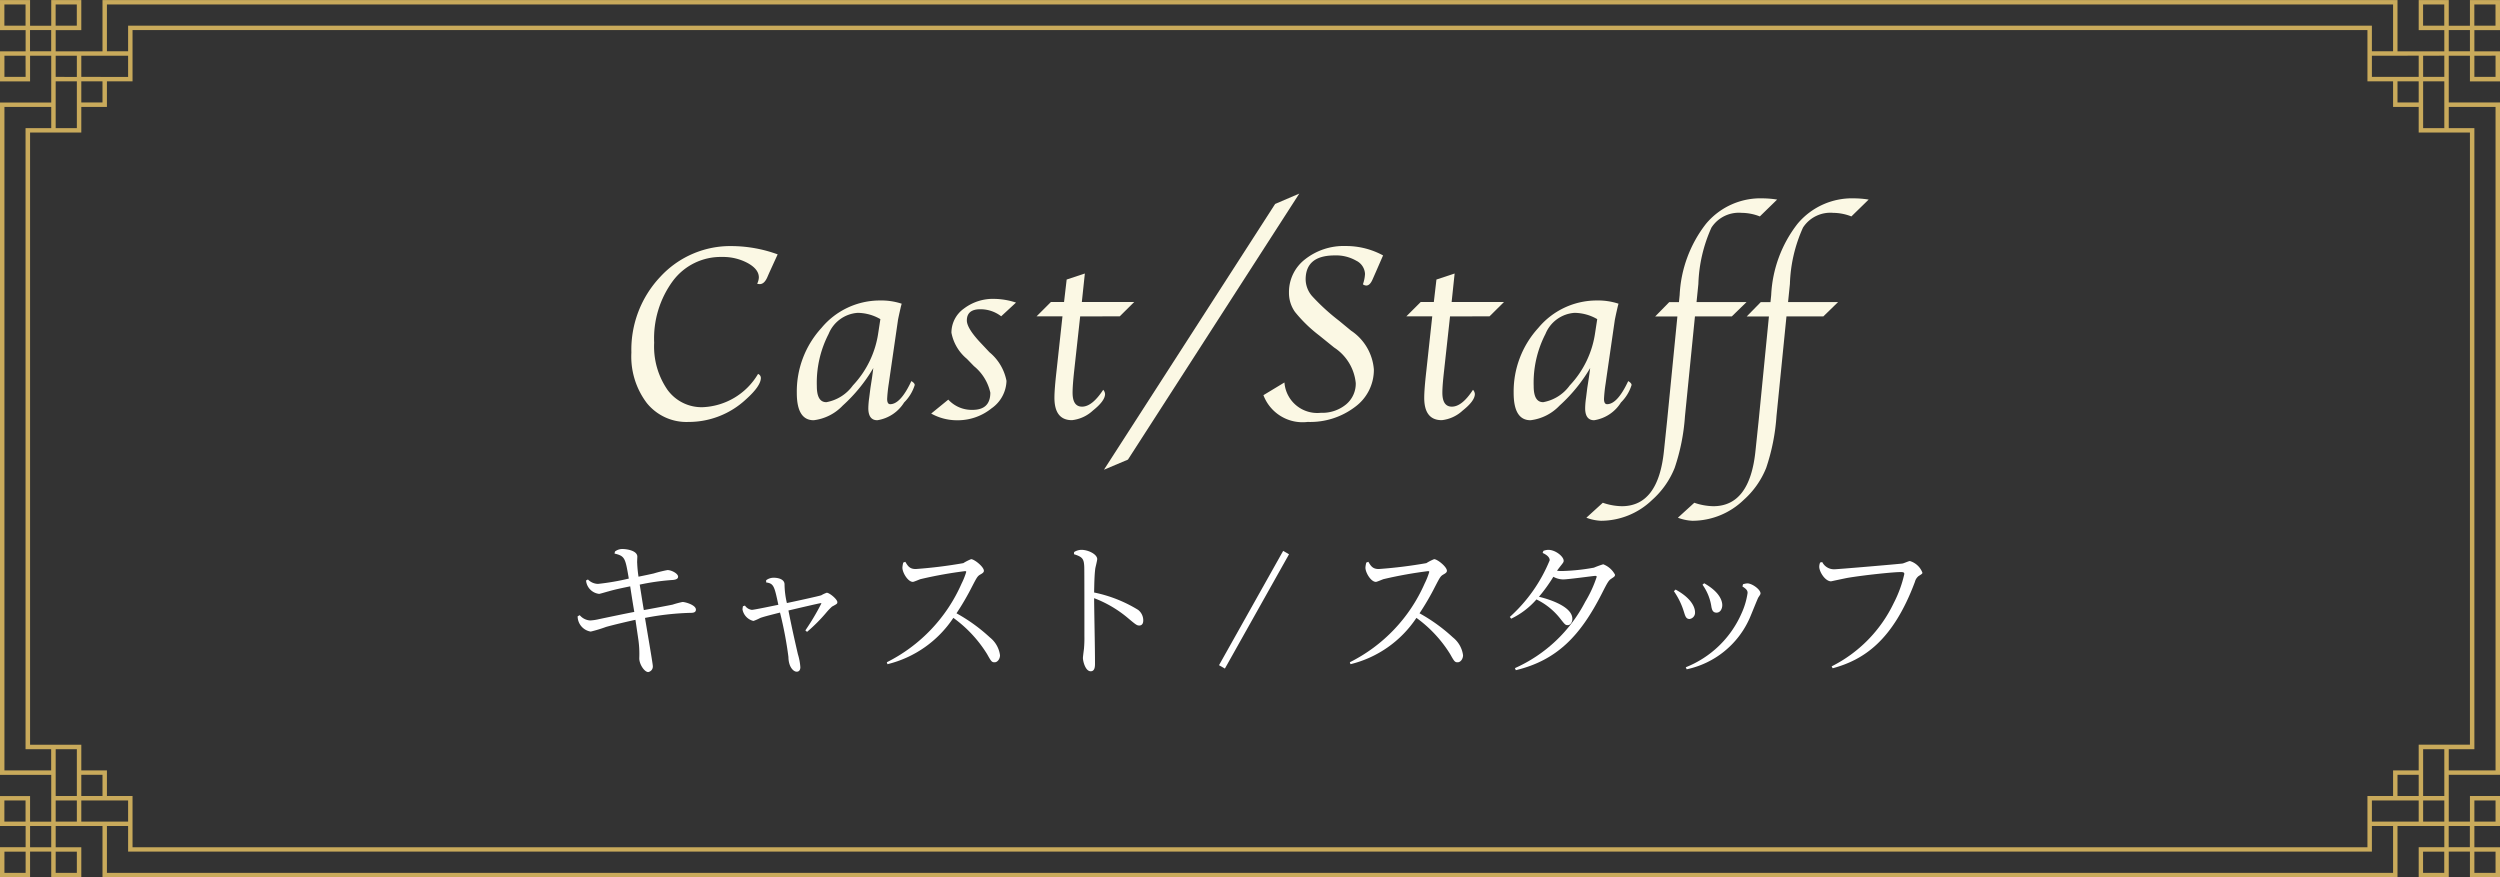
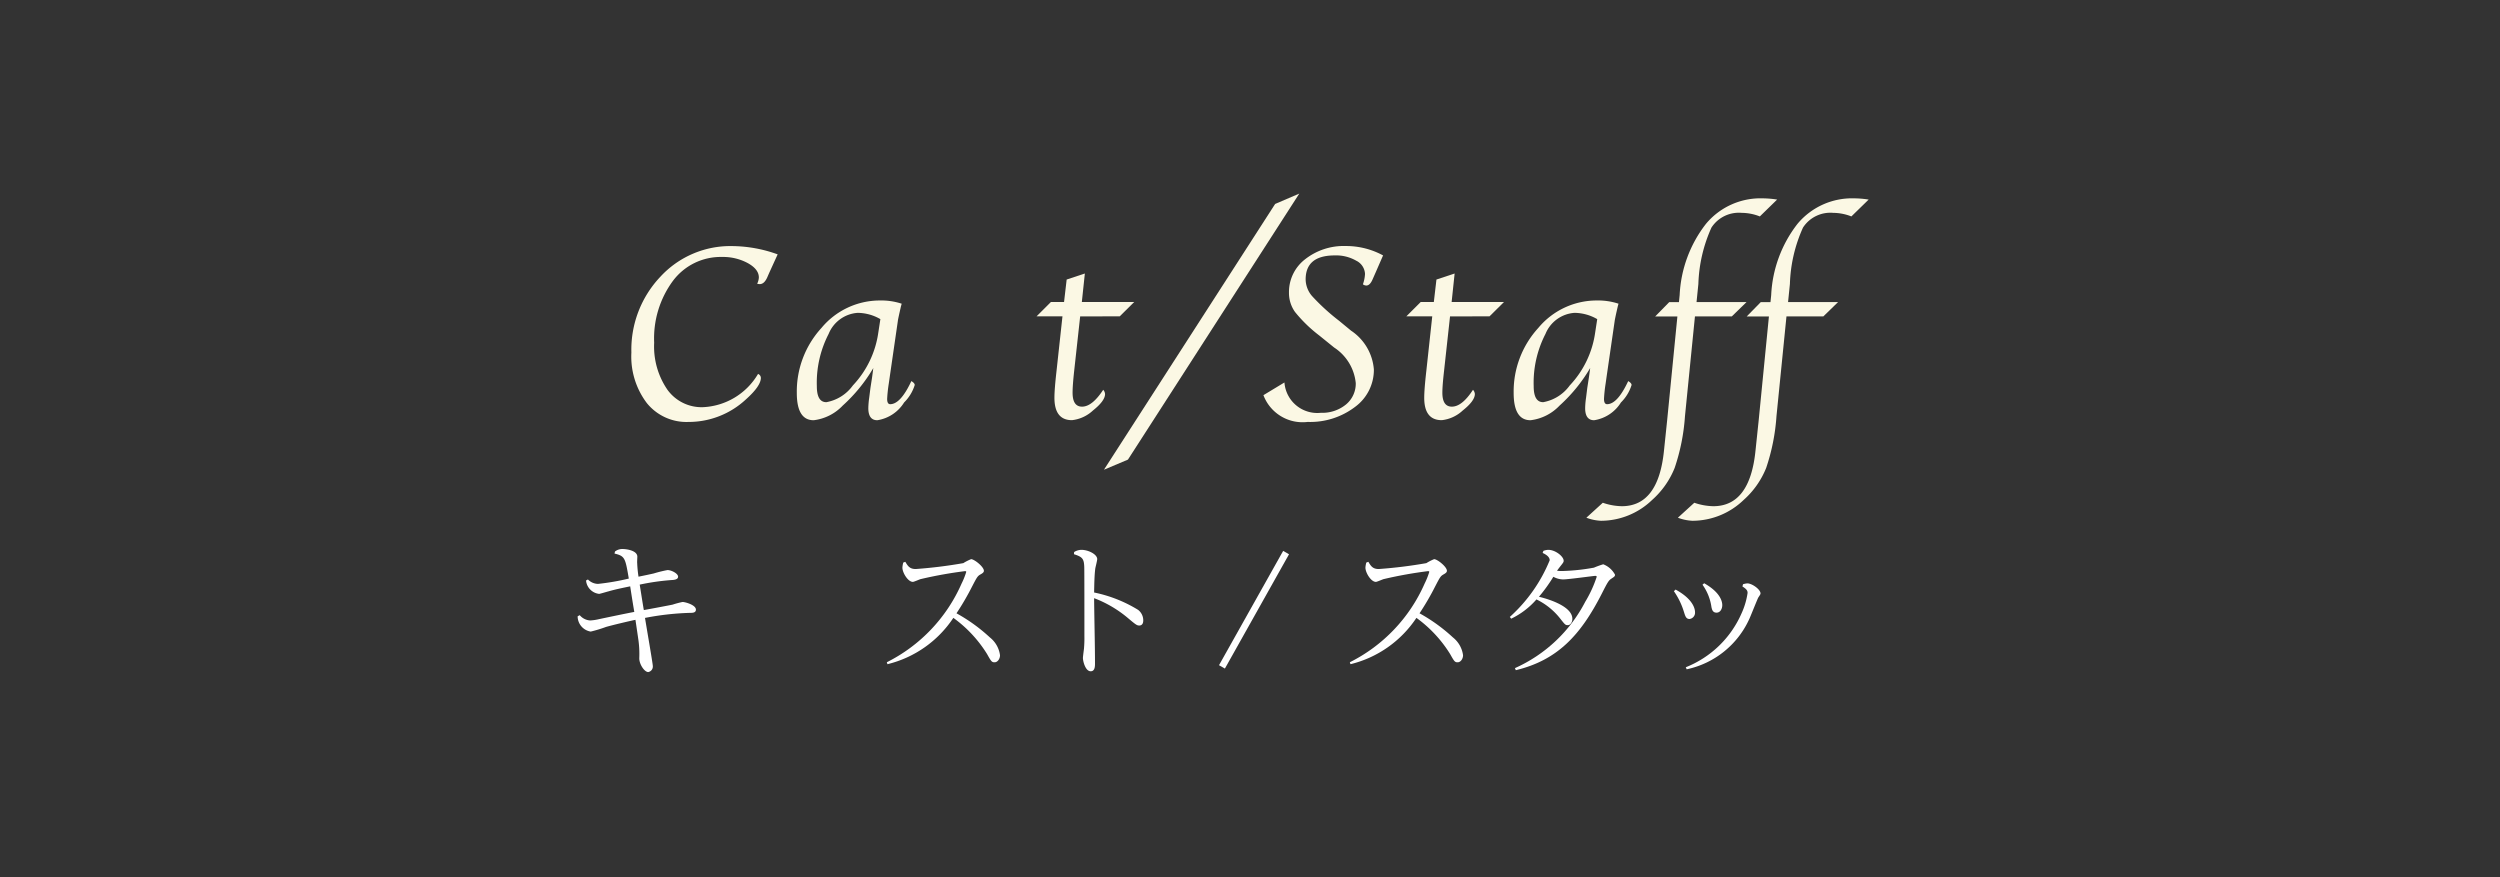
<svg xmlns="http://www.w3.org/2000/svg" id="レイヤー_1" data-name="レイヤー 1" viewBox="0 0 148.329 52.052">
  <rect x="0" y="0" width="148.329" height="52.052" fill="#333333" stroke="none" />
  <defs>
    <style>.cls-1{fill:#fbf8e4;}.cls-2{fill:#c9aa5b;}.cls-3{fill:#fff;}</style>
  </defs>
  <path class="cls-1" d="M931.958,535.978a.254.254,0,0,1,.169.235q0,.483-.885,1.274a4.985,4.985,0,0,1-3.414,1.34,3.024,3.024,0,0,1-2.464-1.117,4.567,4.567,0,0,1-.919-3,6.293,6.293,0,0,1,1.721-4.5,5.642,5.642,0,0,1,4.269-1.817,8.074,8.074,0,0,1,2.689.491l-.492,1.077-.138.315q-.177.374-.432.373a.772.772,0,0,1-.154-.022.951.951,0,0,0,.1-.371q0-.489-.656-.853a3.088,3.088,0,0,0-1.529-.365,3.539,3.539,0,0,0-2.908,1.412,5.746,5.746,0,0,0-1.118,3.674,4.524,4.524,0,0,0,.784,2.788,2.5,2.5,0,0,0,2.1,1.039,4,4,0,0,0,3.277-1.97Z" transform="translate(-886.984 -513.792)" />
  <path class="cls-1" d="M938.8,535.627a9.444,9.444,0,0,1-1.817,2.23,2.838,2.838,0,0,1-1.723.868q-1,0-1-1.619a5.588,5.588,0,0,1,1.462-3.856,4.506,4.506,0,0,1,3.46-1.63,3.882,3.882,0,0,1,1.3.191l-.044.16-.088.388c-.058.268-.091.424-.094.468l-.469,3.234-.067.468a8.672,8.672,0,0,0-.1.929c0,.21.061.315.182.315q.613,0,1.254-1.37c.132.078.2.156.2.234a2.491,2.491,0,0,1-.629,1.033,2.285,2.285,0,0,1-1.59,1.055c-.357,0-.534-.239-.534-.718a4.981,4.981,0,0,1,.051-.608l.074-.586.1-.644Zm.418-2.9a2.728,2.728,0,0,0-1.348-.373,2.01,2.01,0,0,0-1.722,1.25,6.308,6.308,0,0,0-.7,3.1q0,.951.564.95a2.48,2.48,0,0,0,1.575-.994,5.731,5.731,0,0,0,1.51-3.145Z" transform="translate(-886.984 -513.792)" />
-   <path class="cls-1" d="M942.233,538.329l1.014-.827a1.889,1.889,0,0,0,1.438.608q1.056,0,1.057-1.019a2.81,2.81,0,0,0-.97-1.574l-.419-.432a2.656,2.656,0,0,1-.919-1.553,1.754,1.754,0,0,1,.736-1.428,2.846,2.846,0,0,1,1.813-.579,4.267,4.267,0,0,1,1.282.22l-.879.813a2.01,2.01,0,0,0-1.237-.418q-.8,0-.8.667,0,.476.887,1.4l.453.483a2.917,2.917,0,0,1,1.012,1.7,2.054,2.054,0,0,1-.887,1.63,3.188,3.188,0,0,1-2.043.707A3.133,3.133,0,0,1,942.233,538.329Z" transform="translate(-886.984 -513.792)" />
  <path class="cls-1" d="M951.072,532.565l-.356,3.237q-.095.872-.094,1.289,0,.828.562.828.6,0,1.255-1a.425.425,0,0,1,.11.249c0,.273-.241.6-.721.981a2.16,2.16,0,0,1-1.242.572q-1.041,0-1.041-1.333,0-.49.125-1.59l.352-3.237h-1.538l.852-.85h.78l.155-1.333,1.079-.358-.179,1.691h3.107l-.859.85Z" transform="translate(-886.984 -513.792)" />
  <path class="cls-1" d="M952.483,541.662l10.157-15.769,1.433-.615-10.166,15.783Z" transform="translate(-886.984 -513.792)" />
  <path class="cls-1" d="M961.945,537.238l1.247-.754a1.954,1.954,0,0,0,2.163,1.8,2.217,2.217,0,0,0,1.489-.494,1.6,1.6,0,0,0,.579-1.271,2.851,2.851,0,0,0-1.284-2.109l-.888-.718a8.329,8.329,0,0,1-1.43-1.388,1.936,1.936,0,0,1-.36-1.146,2.456,2.456,0,0,1,.959-1.985,3.71,3.71,0,0,1,2.424-.784,4.6,4.6,0,0,1,2.2.557l-.425.974-.19.432q-.16.381-.381.381a.332.332,0,0,1-.2-.074,2.127,2.127,0,0,0,.124-.61.917.917,0,0,0-.517-.787,2.4,2.4,0,0,0-1.277-.316q-1.73,0-1.728,1.429a1.545,1.545,0,0,0,.383.986,12.486,12.486,0,0,0,1.6,1.462l.711.587a3.049,3.049,0,0,1,1.354,2.308,2.724,2.724,0,0,1-1.124,2.222,4.4,4.4,0,0,1-2.808.886A2.481,2.481,0,0,1,961.945,537.238Z" transform="translate(-886.984 -513.792)" />
  <path class="cls-1" d="M973.017,532.565l-.355,3.237q-.1.872-.1,1.289,0,.828.562.828.606,0,1.255-1a.421.421,0,0,1,.111.249c0,.273-.242.6-.722.981a2.161,2.161,0,0,1-1.241.572q-1.043,0-1.041-1.333,0-.49.125-1.59l.351-3.237h-1.538l.853-.85h.779l.155-1.333,1.079-.358-.178,1.691h3.106l-.858.85Z" transform="translate(-886.984 -513.792)" />
  <path class="cls-1" d="M981.333,535.627a9.471,9.471,0,0,1-1.818,2.23,2.838,2.838,0,0,1-1.723.868q-1,0-1-1.619a5.587,5.587,0,0,1,1.461-3.856,4.506,4.506,0,0,1,3.46-1.63,3.882,3.882,0,0,1,1.3.191l-.044.16-.088.388c-.058.268-.09.424-.094.468l-.469,3.234-.066.468a8.495,8.495,0,0,0-.1.929c0,.21.061.315.182.315q.614,0,1.254-1.37.2.117.2.234a2.5,2.5,0,0,1-.63,1.033,2.285,2.285,0,0,1-1.59,1.055c-.357,0-.534-.239-.534-.718a4.823,4.823,0,0,1,.052-.608l.073-.586.1-.644Zm.417-2.9a2.728,2.728,0,0,0-1.348-.373,2.01,2.01,0,0,0-1.722,1.25,6.308,6.308,0,0,0-.7,3.1q0,.951.564.95a2.484,2.484,0,0,0,1.576-.994,5.723,5.723,0,0,0,1.509-3.145Z" transform="translate(-886.984 -513.792)" />
  <path class="cls-1" d="M987.548,532.565l-.592,5.922a12.045,12.045,0,0,1-.612,3.067,5.046,5.046,0,0,1-1.336,1.9,4.389,4.389,0,0,1-3.038,1.237,2.8,2.8,0,0,1-.864-.182l.975-.888a3.632,3.632,0,0,0,1.127.205q2.162,0,2.5-3.273l.19-1.817.608-6.167h-1.319l.834-.85h.577l.043-.424a7.438,7.438,0,0,1,1.561-4.222,4.207,4.207,0,0,1,3.349-1.513,5.847,5.847,0,0,1,.872.073l-1.025,1a2.983,2.983,0,0,0-1.076-.212,1.936,1.936,0,0,0-1.794.873,8.77,8.77,0,0,0-.777,3.344l-.109,1.078h2.965l-.873.85Z" transform="translate(-886.984 -513.792)" />
  <path class="cls-1" d="M992.978,532.565l-.593,5.922a12.1,12.1,0,0,1-.611,3.067,5.057,5.057,0,0,1-1.336,1.9,4.389,4.389,0,0,1-3.038,1.237,2.785,2.785,0,0,1-.864-.182l.974-.888a3.633,3.633,0,0,0,1.128.205q2.161,0,2.5-3.273l.191-1.817.608-6.167h-1.319l.834-.85h.577l.043-.424a7.444,7.444,0,0,1,1.56-4.222,4.21,4.21,0,0,1,3.35-1.513,5.847,5.847,0,0,1,.872.073l-1.025,1a2.988,2.988,0,0,0-1.077-.212,1.935,1.935,0,0,0-1.793.873,8.751,8.751,0,0,0-.777,3.344l-.109,1.078h2.965l-.873.85Z" transform="translate(-886.984 -513.792)" />
-   <path class="cls-2" d="M1033.529,565.844h1.784V564.06h-1.52V562.8h1.52V561.02h-1.784v1.52h-1.256v-2.777h3.04v-39.89h-3.04V517.1h1.256v1.521h1.784v-1.784h-1.52v-1.257h1.52v-1.784h-1.784v1.521h-1.256v-1.521h-1.784v1.784h1.52v1.257h-2.777v-3.041H893.065v3.041h-2.777v-1.257h1.52v-1.784h-1.784v1.521h-1.256v-1.521h-1.784v1.784h1.52v1.257h-1.52v1.784h1.784V517.1h1.256v2.777h-3.04v39.89h3.04v2.777h-1.256v-1.52h-1.784V562.8h1.52v1.256h-1.52v1.784h1.784v-1.52h1.256v1.52h1.784V564.06h-1.52V562.8h2.777v3.04h136.167V562.8h2.777v1.256h-1.52v1.784h1.784v-1.52h1.256Zm1.52-1.52v1.256h-1.256v-1.256Zm0-47.228v1.257h-1.256V517.1Zm-4.3-1.783v-1.257h1.257v1.257Zm3.041,0v-1.257h1.256v1.257Zm-146.546,0v-1.257H888.5v1.257Zm3.041,0v-1.257h1.256v1.257Zm-1.52,1.52v-1.257h1.256v1.257Zm-1.521,45.707v-1.256H888.5v1.256Zm4.3,1.784v1.256h-1.256v-1.256Zm-3.04,0v1.256h-1.257v-1.256Zm145.289-3.04h1.256v1.256h-1.256Zm-1.784,0v1.256h-1.257v-1.256Zm-1.52,0v1.256h-2.777v-1.256Zm1.52-.264h-1.257v-2.777h1.257Zm-1.52,0h-1.257v-1.257h1.257Zm4.56-40.883V559.5h-2.776v-1.257h1.52v-36.85h-1.52v-1.256Zm-3.04-1.52v2.776h-1.257v-2.776Zm-1.52,0v1.256h-1.257v-1.256Zm1.52-1.521v1.257h-1.257V517.1Zm-1.52,0v1.257h-2.777V517.1Zm1.784-1.52h1.256v1.257h-1.256Zm-138.945,1.257v-2.777h135.641v2.777h-1.257v-1.52H894.585v1.52Zm-4.824,1.52h-1.257V517.1H888.5Zm1.784,0V517.1h1.256v1.257Zm1.52,0V517.1h2.777v1.257Zm-1.52.264h1.256v2.776h-1.256Zm1.52,0h1.257v1.256h-1.257ZM887.247,559.5V520.137h2.777v1.256H888.5v36.85h1.52V559.5Zm3.041,1.52v-2.777h1.256v2.777Zm1.52,0v-1.257h1.257v1.257Zm-1.52,1.52v-1.256h1.256v1.256Zm1.52,0v-1.256h2.777v1.256Zm-1.784,1.52h-1.256V562.8h1.256Zm4.824-3.04h-1.52V559.5h-1.52v-1.521h-3.04V521.657h3.04v-1.52h1.52v-1.52h1.52v-3.041h132.6v3.041h1.521v1.52h1.52v1.52h3.04v.966h0v35.052h0v.3h-3.04V559.5h-1.52v1.52h-1.521v3.04h-132.6Zm134.121,4.56H893.328V562.8h1.257v1.52h133.127V562.8h1.257Zm3.3-1.52V562.8h1.256v1.256Zm-.264,1.52h-1.257v-1.256h1.257Z" transform="translate(-886.984 -513.792)" />
  <path class="cls-3" d="M921.38,550.291a.877.877,0,0,0,.619.314,2.986,2.986,0,0,0,.525-.078c.331-.071,1.789-.376,2.094-.428-.088-.507-.166-1.013-.244-1.519-.585.122-.926.192-1.292.3-.044.008-.507.148-.55.148a.88.88,0,0,1-.777-.794l.113-.061a.85.85,0,0,0,.6.262,14.386,14.386,0,0,0,1.824-.315c-.209-1.221-.226-1.335-.847-1.484l.027-.122a.7.7,0,0,1,.445-.148c.271,0,.881.1.881.454,0,.052-.017.323-.009.375a7.287,7.287,0,0,0,.079.812c.271-.053.759-.157.907-.192a7.3,7.3,0,0,1,.813-.2c.227,0,.628.2.628.393,0,.174-.244.192-.4.2a13.982,13.982,0,0,0-1.877.27c.017.1.2,1.275.245,1.51.209-.035,1.614-.3,1.71-.323a5.371,5.371,0,0,1,.585-.157c.157,0,.795.175.795.454,0,.192-.21.192-.341.192a16.115,16.115,0,0,0-2.68.3c.062.4.463,2.714.463,2.845a.333.333,0,0,1-.271.367c-.227,0-.532-.463-.532-.812a6.049,6.049,0,0,0-.044-1.039c-.026-.192-.157-1.073-.183-1.248-.471.1-1.309.3-1.737.419a8.247,8.247,0,0,1-.917.279.923.923,0,0,1-.776-.907Z" transform="translate(-886.984 -513.792)" />
-   <path class="cls-3" d="M931.184,549.723a.575.575,0,0,0,.41.253c.131,0,1.362-.261,1.571-.3-.235-1.1-.27-1.266-.724-1.327v-.13a.732.732,0,0,1,.454-.149c.261,0,.637.088.637.393a5.014,5.014,0,0,0,.139,1.108c.3-.061,1.912-.41,2.043-.462a1.754,1.754,0,0,1,.323-.149c.157,0,.628.384.628.559,0,.087-.009.1-.314.262a3.437,3.437,0,0,0-.314.323,9.627,9.627,0,0,1-1.17,1.178l-.1-.087a14.4,14.4,0,0,0,.951-1.6c0-.017-.018-.017-.035-.017-.069,0-1.4.314-1.92.436.218,1.091.323,1.554.559,2.584a3.387,3.387,0,0,1,.148.777c0,.043,0,.27-.219.27-.174,0-.479-.253-.488-.873a22.5,22.5,0,0,0-.5-2.636c-.384.1-.951.236-1.178.323a2.624,2.624,0,0,1-.4.175.863.863,0,0,1-.647-.681,1.251,1.251,0,0,1,.027-.192Z" transform="translate(-886.984 -513.792)" />
  <path class="cls-3" d="M939.6,553.084a9.474,9.474,0,0,0,4.433-4.661,4.349,4.349,0,0,0,.28-.7c0-.044-.062-.044-.079-.044a25.082,25.082,0,0,0-2.627.472c-.07.017-.393.165-.462.165-.288,0-.62-.541-.62-.847a1.51,1.51,0,0,1,.052-.3l.122-.044c.158.271.271.428.62.428a27.332,27.332,0,0,0,2.819-.349,2.891,2.891,0,0,1,.463-.236c.191,0,.759.454.759.69,0,.1-.1.157-.192.209-.183.105-.21.149-.5.707a15.511,15.511,0,0,1-.934,1.606,10.06,10.06,0,0,1,1.982,1.432,1.617,1.617,0,0,1,.6,1.056c0,.209-.139.419-.323.419-.166,0-.2-.053-.445-.489a7.545,7.545,0,0,0-2-2.147,6.562,6.562,0,0,1-3.91,2.749Z" transform="translate(-886.984 -513.792)" />
  <path class="cls-3" d="M950.713,546.546a.832.832,0,0,1,.437-.131c.4,0,.933.262.933.55,0,.087-.1.472-.113.55-.053.4-.062.978-.07,1.431a8.06,8.06,0,0,1,2.609,1.03.786.786,0,0,1,.306.629c0,.3-.2.3-.236.3-.139,0-.2-.043-.707-.471a6.934,6.934,0,0,0-1.972-1.152c.008,1.082.052,2.8.052,3.884,0,.14,0,.454-.253.454-.323,0-.463-.611-.463-.786,0-.087.052-.462.061-.541a7,7,0,0,0,.026-.759c0-1.178,0-3.989-.008-4.1-.018-.5-.114-.6-.611-.76Z" transform="translate(-886.984 -513.792)" />
  <path class="cls-3" d="M963.464,546.677l-3.805,6.782-.349-.2,3.805-6.781Z" transform="translate(-886.984 -513.792)" />
  <path class="cls-3" d="M967.072,553.084a9.471,9.471,0,0,0,4.434-4.661,4.332,4.332,0,0,0,.279-.7c0-.044-.061-.044-.079-.044a25.082,25.082,0,0,0-2.627.472c-.069.017-.392.165-.462.165-.288,0-.62-.541-.62-.847a1.44,1.44,0,0,1,.053-.3l.122-.044c.157.271.271.428.619.428a27.351,27.351,0,0,0,2.82-.349,2.883,2.883,0,0,1,.462-.236c.192,0,.759.454.759.69,0,.1-.1.157-.191.209-.184.105-.21.149-.5.707a15.511,15.511,0,0,1-.934,1.606,10.094,10.094,0,0,1,1.982,1.432,1.617,1.617,0,0,1,.6,1.056c0,.209-.139.419-.322.419-.166,0-.2-.053-.445-.489a7.559,7.559,0,0,0-2-2.147,6.564,6.564,0,0,1-3.911,2.749Z" transform="translate(-886.984 -513.792)" />
  <path class="cls-3" d="M976.867,553.433a8.678,8.678,0,0,0,4.172-3.937,7.149,7.149,0,0,0,.681-1.483c0-.044-.061-.053-.087-.053-.105,0-1.6.21-1.9.21a1.223,1.223,0,0,1-.585-.157,9.587,9.587,0,0,1-.856,1.186c.184.044,1.982.472,1.982,1.31,0,.209-.122.375-.271.375s-.175-.044-.472-.419a4.006,4.006,0,0,0-1.387-1.108,4.664,4.664,0,0,1-1.5,1.143l-.079-.105a9.2,9.2,0,0,0,2.365-3.36c0-.236-.288-.375-.419-.436l.044-.122a.852.852,0,0,1,.288-.062c.437,0,.916.4.916.646,0,.079-.017.105-.227.367-.086.113-.139.183-.166.227a2.136,2.136,0,0,0,.289.017,12.106,12.106,0,0,0,1.9-.2,5.361,5.361,0,0,1,.551-.2,1.328,1.328,0,0,1,.7.619c0,.1-.062.131-.219.236s-.209.183-.567.89c-1.248,2.444-2.61,3.937-5.1,4.539Z" transform="translate(-886.984 -513.792)" />
  <path class="cls-3" d="M986.4,548.772c1.083.593,1.152,1.187,1.152,1.336a.376.376,0,0,1-.323.41c-.209,0-.253-.166-.331-.41a4.357,4.357,0,0,0-.6-1.24Zm4-.314a.958.958,0,0,1,.261-.053c.271,0,.777.358.777.594,0,.061-.052.122-.131.244-.034.044-.428,1.039-.515,1.231a5.284,5.284,0,0,1-3.735,3.029l-.053-.122a6.042,6.042,0,0,0,3.3-3.178,4.467,4.467,0,0,0,.367-1.23c0-.114-.035-.218-.306-.384Zm-2.305-.061c.926.523,1.074,1.047,1.074,1.3,0,.192-.1.445-.341.445s-.27-.209-.3-.323a2.98,2.98,0,0,0-.532-1.335Z" transform="translate(-886.984 -513.792)" />
-   <path class="cls-3" d="M995.1,547.14a.783.783,0,0,0,.732.428c.158,0,3.78-.306,4.025-.341.078-.009.375-.148.444-.148a1.148,1.148,0,0,1,.742.689c0,.061-.017.07-.235.21a.65.65,0,0,0-.21.34c-1.309,3.5-3.046,4.626-4.879,5.124l-.061-.114a8.116,8.116,0,0,0,3.683-3.753,7.067,7.067,0,0,0,.629-1.728c0-.113-.1-.113-.236-.113-.41,0-2.025.165-3.055.331-.174.026-1.047.218-1.056.218-.349,0-.7-.567-.7-.864a.656.656,0,0,1,.053-.253Z" transform="translate(-886.984 -513.792)" />
</svg>